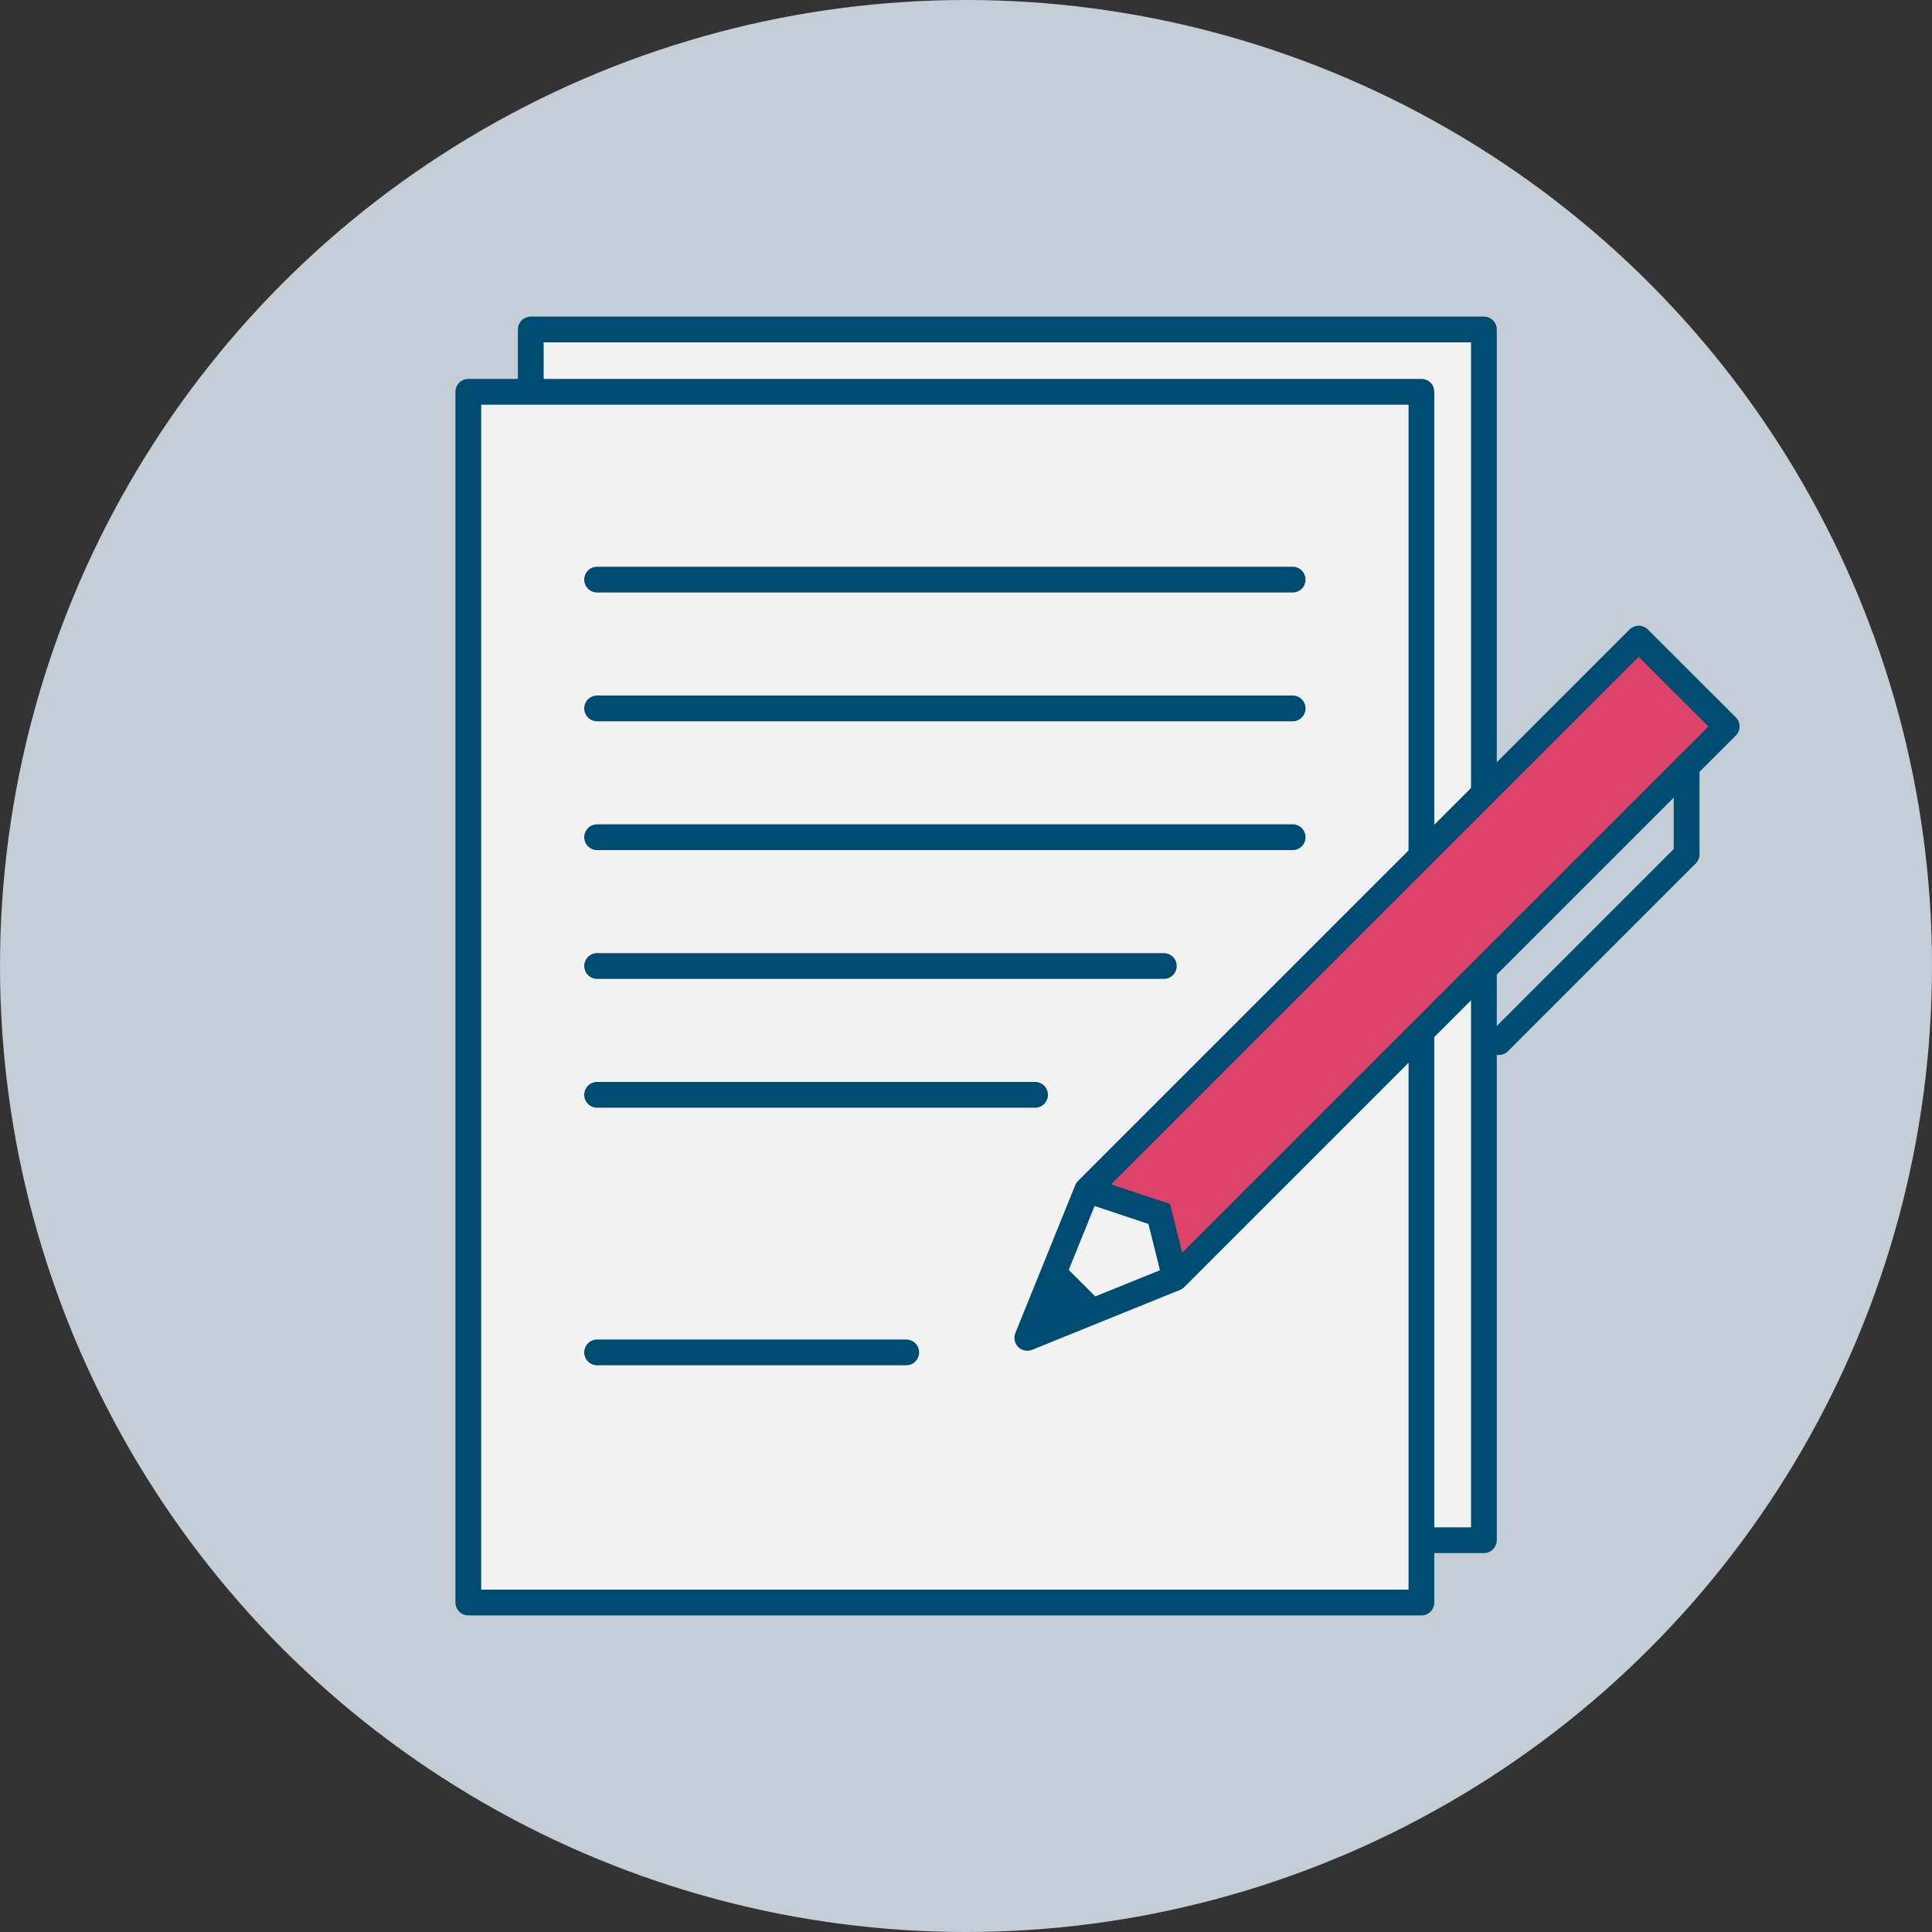
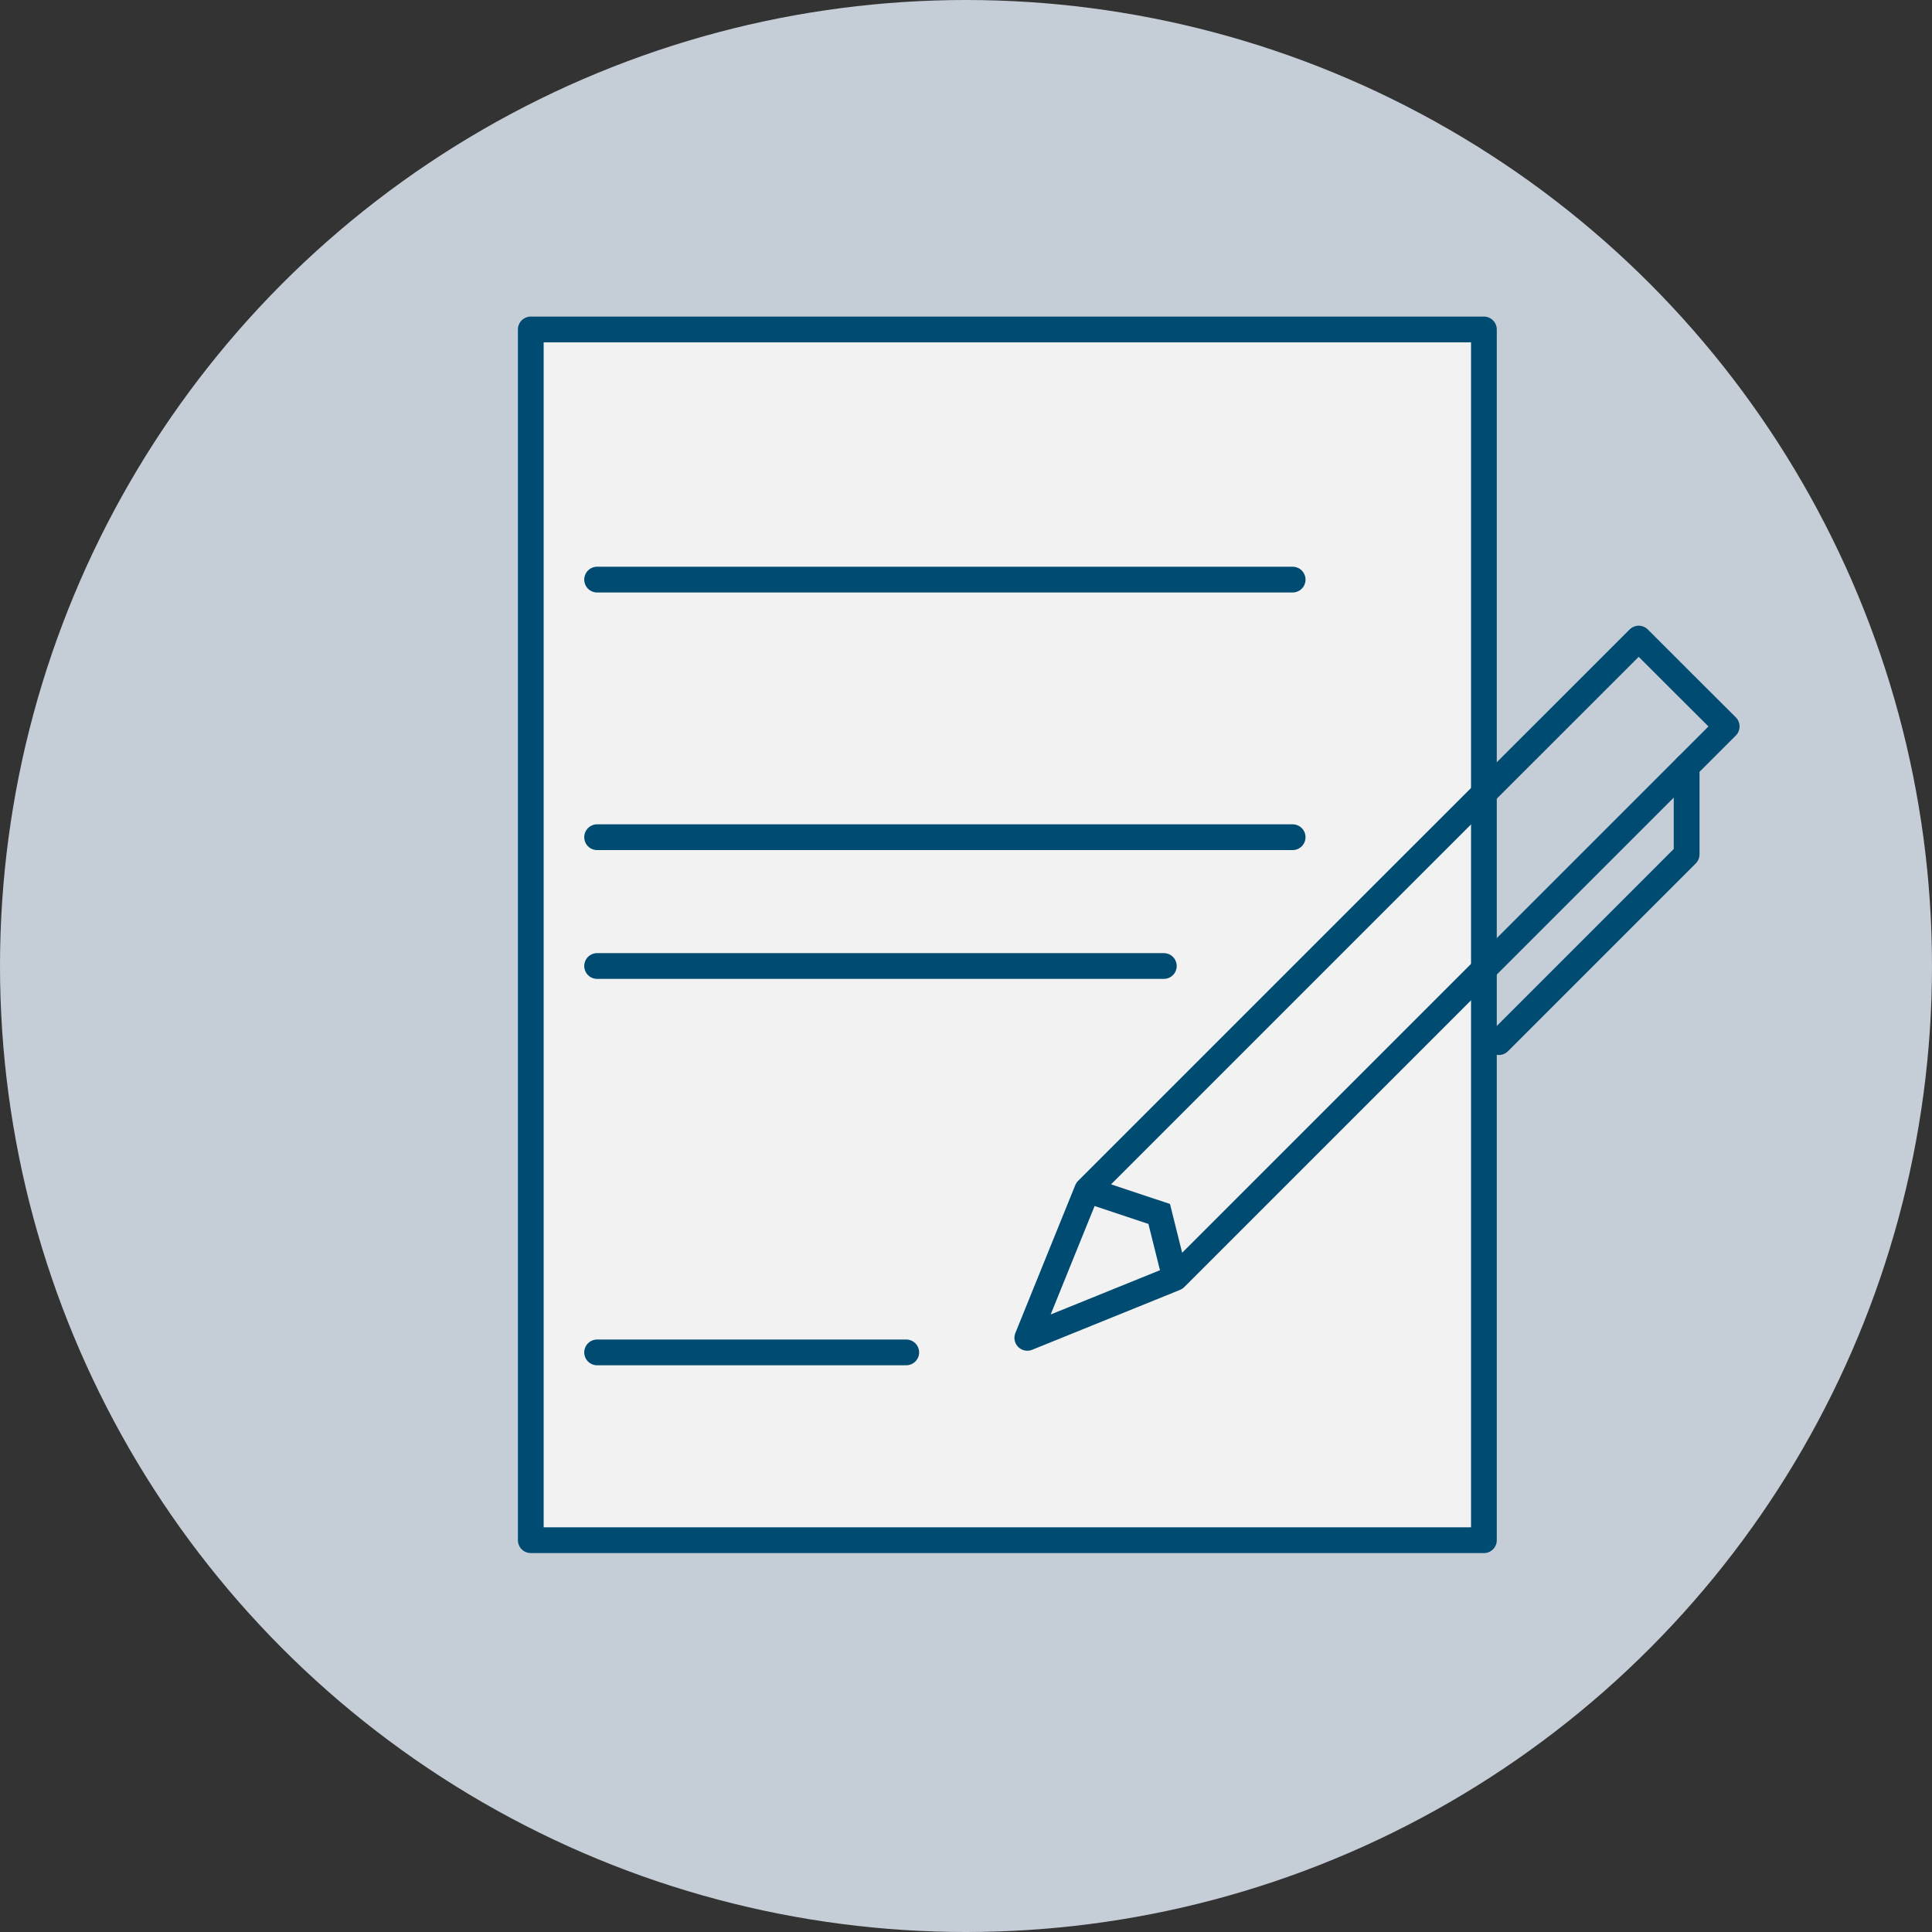
<svg xmlns="http://www.w3.org/2000/svg" id="Layer_1" data-name="Layer 1" viewBox="0 0 150 150">
  <rect x="0" y="0" width="150" height="150" fill="#333333" stroke="none" />
  <defs>
    <style>.cls-1{fill:#c5cdd6;}.cls-2,.cls-4{fill:#f2f2f2;}.cls-2,.cls-6,.cls-7{stroke:#004b71;stroke-width:2px;}.cls-2,.cls-6{stroke-linecap:round;stroke-linejoin:round;}.cls-3{fill:#dd4368;}.cls-5{fill:#004b71;}.cls-6,.cls-7{fill:none;}.cls-7{stroke-miterlimit:10;}</style>
  </defs>
  <title>prezzi-notaio-home-icons</title>
  <circle class="cls-1" cx="75" cy="75" r="75" />
  <rect class="cls-2" x="41.21" y="25.58" width="74" height="94" />
-   <rect class="cls-2" x="36.36" y="30.42" width="74" height="94" />
-   <polygon class="cls-3" points="91.24 99.22 79.76 103.87 84.41 92.39 105.82 70.98 127.23 49.58 130.64 52.99 134.06 56.4 112.65 77.81 91.24 99.22" />
  <polygon class="cls-4" points="84.41 92.39 90 94.25 91.24 99.22 79.76 103.87 84.41 92.39" />
-   <polygon class="cls-5" points="82.21 97.83 85.8 101.42 79.76 103.87 82.21 97.83" />
  <polygon class="cls-6" points="91.24 99.22 79.76 103.87 84.41 92.39 105.82 70.98 127.23 49.58 130.64 52.99 134.06 56.4 112.65 77.81 91.24 99.22" />
  <polyline class="cls-7" points="84.41 92.39 90 94.25 91.24 99.22" />
  <polyline class="cls-6" points="130.95 59.51 130.95 66.33 116.37 80.91" />
  <line class="cls-6" x1="46.36" y1="45" x2="100.36" y2="45" />
-   <line class="cls-6" x1="46.36" y1="55" x2="100.36" y2="55" />
  <line class="cls-6" x1="46.36" y1="65" x2="100.36" y2="65" />
  <line class="cls-6" x1="46.36" y1="75" x2="90.36" y2="75" />
-   <line class="cls-6" x1="46.36" y1="85" x2="80.36" y2="85" />
  <line class="cls-6" x1="46.36" y1="105" x2="70.36" y2="105" />
</svg>